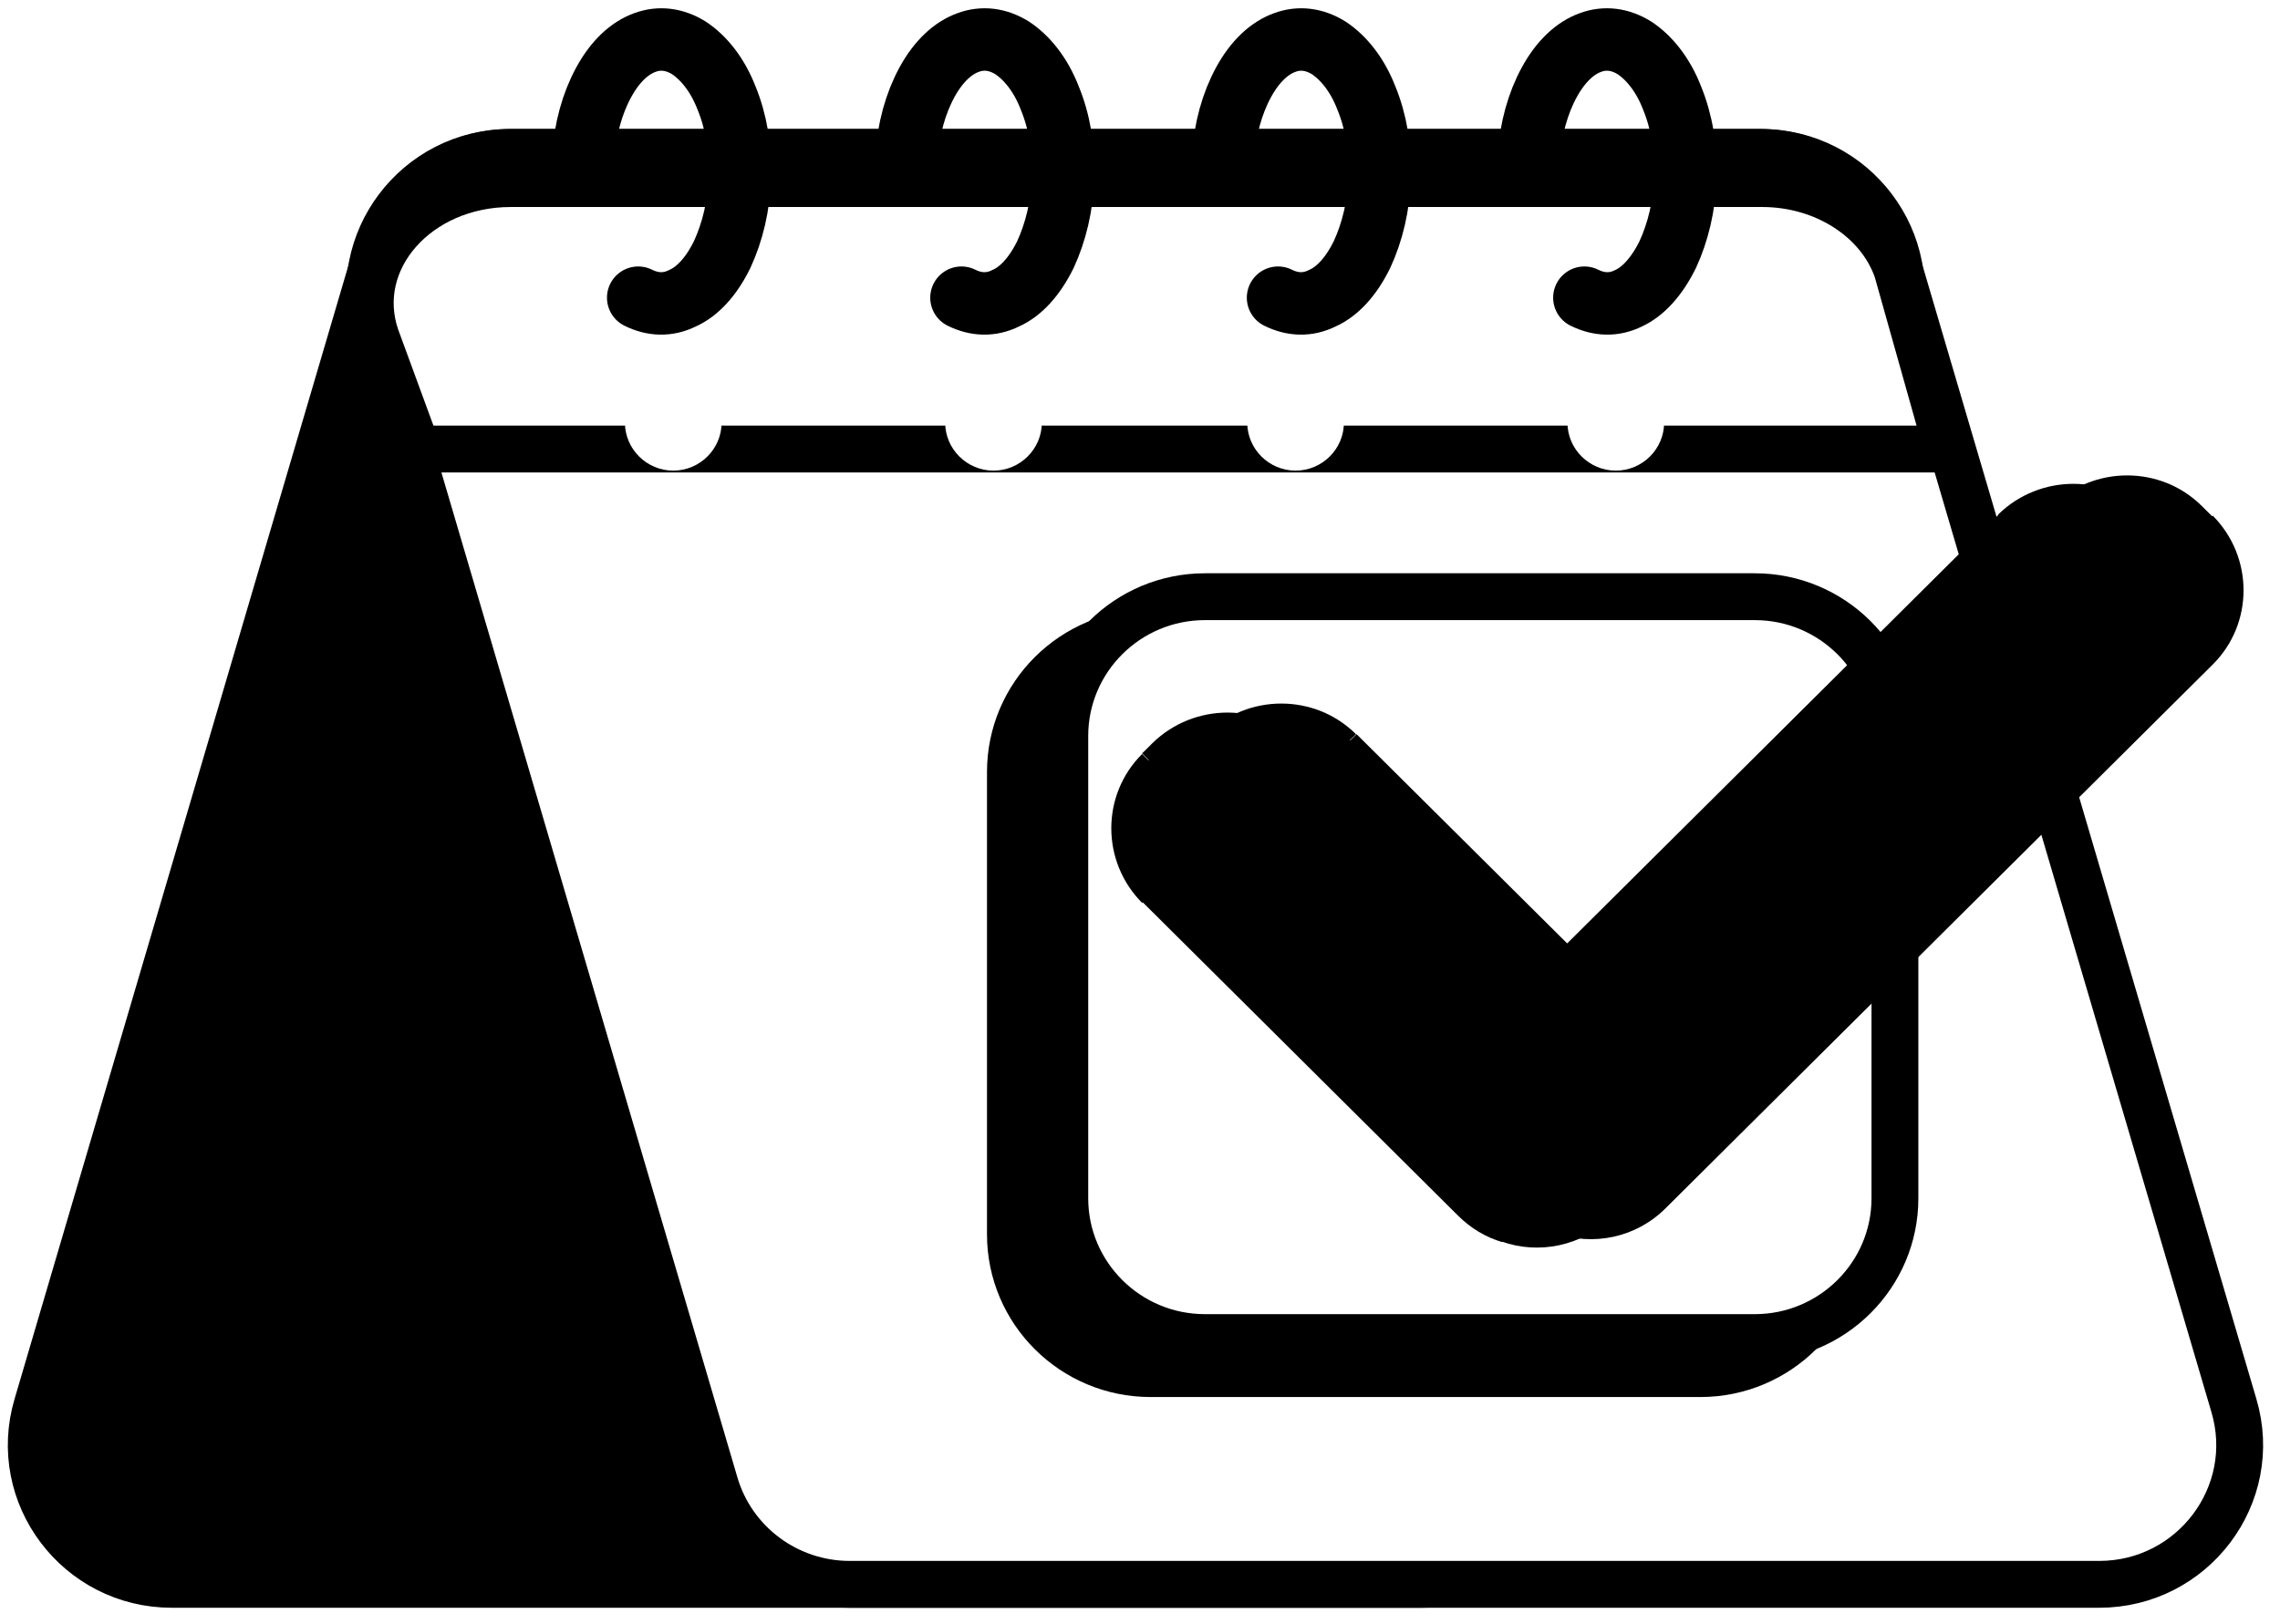
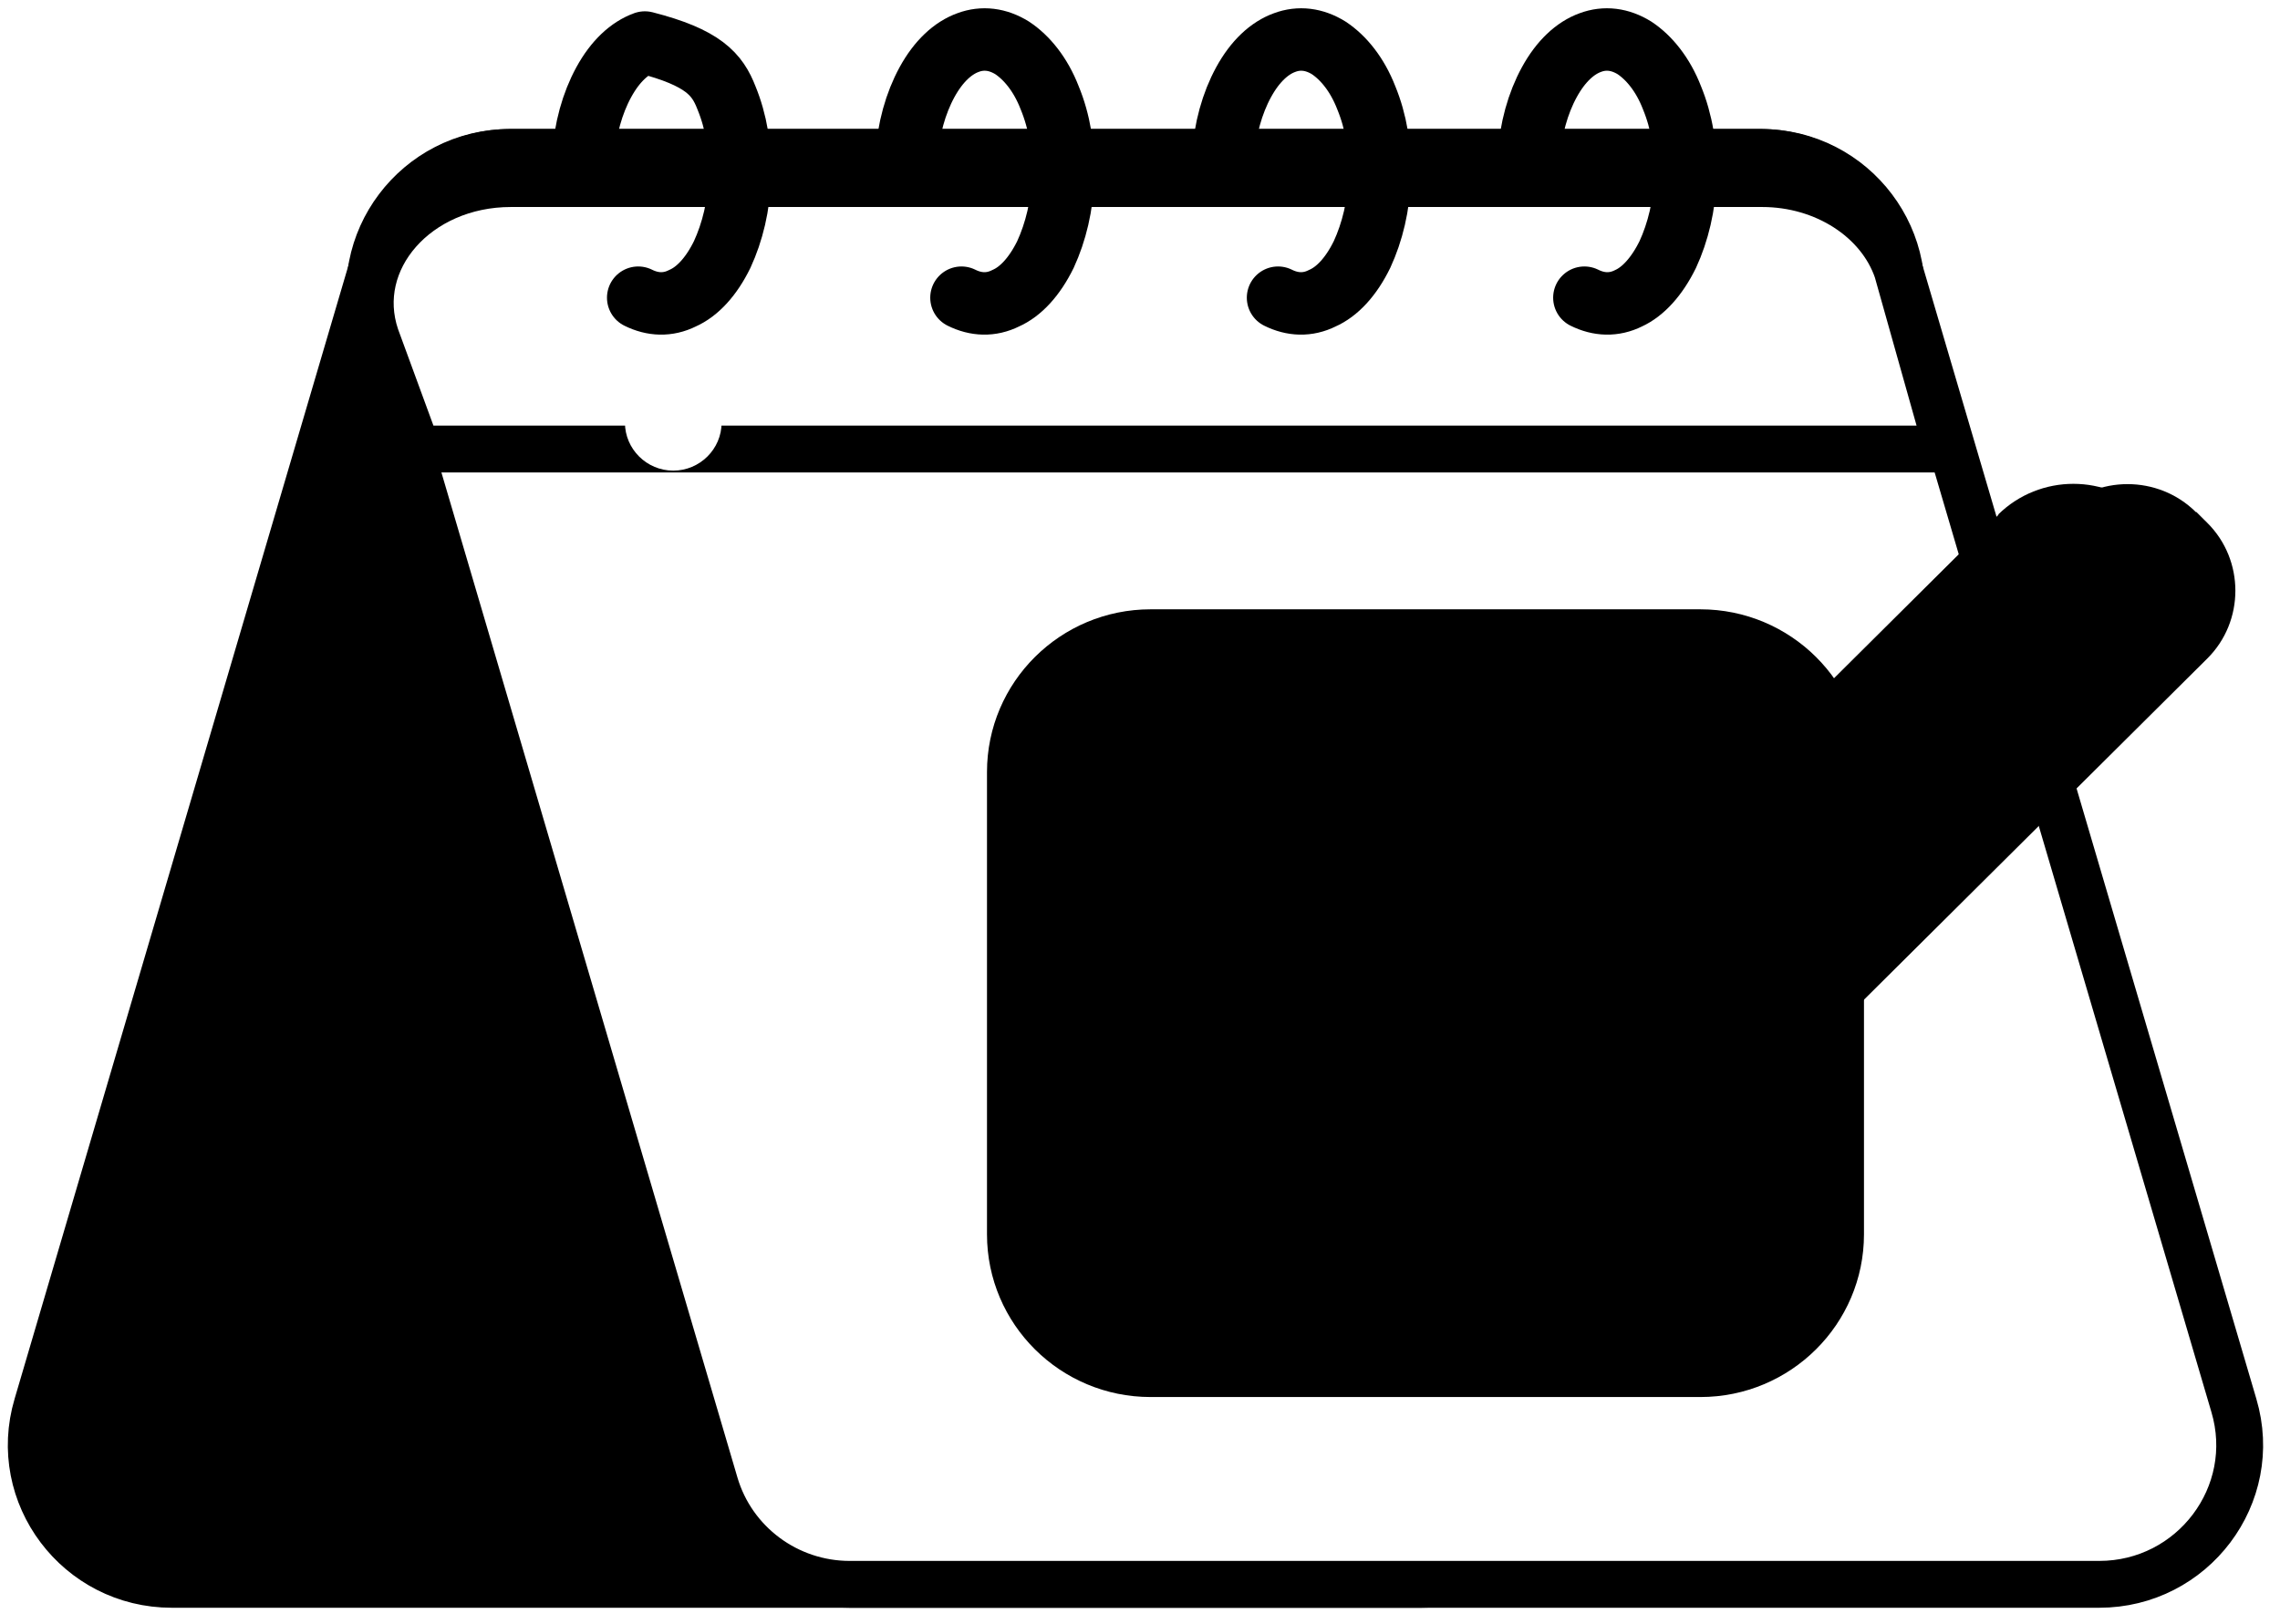
<svg xmlns="http://www.w3.org/2000/svg" width="73" height="52" viewBox="0 0 73 52" fill="none">
  <path d="M1.187 45.006L12.058 8.091C12.619 6.188 14.38 4.88 16.372 4.88H56.377C59.375 4.88 61.541 7.745 60.69 10.61L49.819 47.524C49.258 49.428 47.497 50.735 45.505 50.735H5.501C2.502 50.735 0.336 47.87 1.187 45.006Z" fill="black" stroke="black" stroke-width="1.5" />
  <path d="M71.523 45.006L60.652 8.091C60.091 6.188 58.33 4.88 56.338 4.88H16.334C13.335 4.88 11.169 7.745 12.02 10.61L22.891 47.524C23.452 49.428 25.213 50.735 27.205 50.735H67.21C70.208 50.735 72.374 47.87 71.523 45.006Z" fill="white" stroke="black" stroke-width="1.5" />
  <path d="M13.354 14.379H62.354L60.743 8.654C60.181 7.019 58.419 5.879 56.424 5.879H16.354C13.352 5.879 11.202 8.323 12.035 10.784L13.354 14.379Z" fill="white" stroke="black" stroke-width="1.5" />
  <g filter="url(#filter0_d_1365_5034)">
    <path d="M21.556 11.071C22.407 11.071 23.104 10.379 23.104 9.533C23.104 8.687 22.407 7.995 21.556 7.995C20.705 7.995 20.009 8.687 20.009 9.533C20.009 10.379 20.705 11.071 21.556 11.071Z" fill="white" />
  </g>
  <g filter="url(#filter1_d_1365_5034)">
-     <path d="M31.809 11.071C32.66 11.071 33.357 10.379 33.357 9.533C33.357 8.687 32.66 7.995 31.809 7.995C30.958 7.995 30.262 8.687 30.262 9.533C30.262 10.379 30.958 11.071 31.809 11.071Z" fill="white" />
-   </g>
+     </g>
  <g filter="url(#filter2_d_1365_5034)">
-     <path d="M41.481 11.071C42.332 11.071 43.029 10.379 43.029 9.533C43.029 8.687 42.332 7.995 41.481 7.995C40.63 7.995 39.934 8.687 39.934 9.533C39.934 10.379 40.63 11.071 41.481 11.071Z" fill="white" />
-   </g>
+     </g>
  <g filter="url(#filter3_d_1365_5034)">
-     <path d="M51.734 11.071C52.585 11.071 53.281 10.379 53.281 9.533C53.281 8.687 52.585 7.995 51.734 7.995C50.883 7.995 50.186 8.687 50.186 9.533C50.186 10.379 50.883 11.071 51.734 11.071Z" fill="white" />
-   </g>
-   <path d="M18.674 5.034C18.732 4.131 18.964 3.304 19.332 2.631C19.699 1.958 20.164 1.535 20.647 1.362C21.111 1.189 21.595 1.247 22.059 1.535C22.524 1.843 22.968 2.381 23.259 3.131C23.568 3.881 23.723 4.765 23.684 5.669C23.665 6.572 23.452 7.438 23.123 8.149C22.775 8.86 22.33 9.341 21.847 9.552C21.382 9.783 20.899 9.764 20.434 9.533" stroke="black" stroke-width="2" stroke-linecap="round" stroke-linejoin="round" />
+     </g>
+   <path d="M18.674 5.034C18.732 4.131 18.964 3.304 19.332 2.631C19.699 1.958 20.164 1.535 20.647 1.362C22.524 1.843 22.968 2.381 23.259 3.131C23.568 3.881 23.723 4.765 23.684 5.669C23.665 6.572 23.452 7.438 23.123 8.149C22.775 8.86 22.33 9.341 21.847 9.552C21.382 9.783 20.899 9.764 20.434 9.533" stroke="black" stroke-width="2" stroke-linecap="round" stroke-linejoin="round" />
  <path d="M29.023 5.034C29.081 4.131 29.314 3.304 29.681 2.631C30.049 1.958 30.513 1.535 30.997 1.362C31.461 1.189 31.945 1.247 32.409 1.535C32.873 1.843 33.318 2.381 33.608 3.131C33.918 3.881 34.072 4.765 34.034 5.669C34.014 6.572 33.801 7.438 33.473 8.149C33.124 8.86 32.679 9.341 32.196 9.552C31.732 9.783 31.248 9.764 30.784 9.533" stroke="black" stroke-width="2" stroke-linecap="round" stroke-linejoin="round" />
  <path d="M39.16 5.034C39.218 4.131 39.45 3.304 39.818 2.631C40.185 1.958 40.649 1.535 41.133 1.362C41.597 1.189 42.081 1.247 42.545 1.535C43.01 1.843 43.454 2.381 43.745 3.131C44.054 3.881 44.209 4.765 44.17 5.669C44.151 6.572 43.938 7.438 43.609 8.149C43.261 8.86 42.816 9.341 42.332 9.552C41.868 9.783 41.385 9.764 40.92 9.533" stroke="black" stroke-width="2" stroke-linecap="round" stroke-linejoin="round" />
  <path d="M48.948 5.034C49.006 4.131 49.238 3.304 49.606 2.631C49.974 1.958 50.438 1.535 50.921 1.362C51.386 1.189 51.869 1.247 52.334 1.535C52.798 1.843 53.243 2.381 53.533 3.131C53.842 3.881 53.997 4.765 53.959 5.669C53.939 6.572 53.726 7.438 53.398 8.149C53.049 8.86 52.604 9.341 52.14 9.552C51.676 9.783 51.192 9.764 50.728 9.533" stroke="black" stroke-width="2" stroke-linecap="round" stroke-linejoin="round" />
  <path d="M54.442 20.262H36.839C34.362 20.262 32.351 22.261 32.351 24.722V39.526C32.351 41.987 34.362 43.987 36.839 43.987H54.442C56.918 43.987 58.93 41.987 58.93 39.526V24.722C58.93 22.261 56.918 20.262 54.442 20.262Z" fill="black" stroke="black" stroke-width="1.5" />
-   <path d="M56.183 19.108H38.58C36.104 19.108 34.092 21.107 34.092 23.568V38.373C34.092 40.834 36.104 42.833 38.58 42.833H56.183C58.659 42.833 60.671 40.834 60.671 38.373V23.568C60.671 21.107 58.659 19.108 56.183 19.108Z" fill="white" stroke="black" stroke-width="1.5" />
  <path fill-rule="evenodd" clip-rule="evenodd" d="M68.564 16.666C67.364 15.474 65.391 15.474 64.192 16.666L49.161 31.605L41.501 23.991C40.301 22.799 38.328 22.799 37.129 23.991L36.781 24.337C35.581 25.53 35.581 27.491 36.781 28.683L46.898 38.738C47.265 39.103 47.71 39.373 48.194 39.507C49.277 39.892 50.535 39.642 51.405 38.776L68.931 21.358C70.13 20.165 70.13 18.204 68.931 17.012L68.583 16.666H68.564Z" fill="black" />
  <path d="M49.161 31.605L48.948 31.817L49.161 32.028L49.374 31.817L49.161 31.605ZM48.174 39.507L48.271 39.238L48.194 39.507H48.174ZM64.404 16.878C65.507 15.782 67.267 15.782 68.37 16.878L68.776 16.474C67.461 15.167 65.314 15.167 63.979 16.474L64.385 16.878H64.404ZM49.374 31.817L64.404 16.878L63.998 16.474L48.967 31.413L49.374 31.817ZM41.288 24.203L48.948 31.817L49.354 31.413L41.694 23.799L41.288 24.203ZM37.322 24.203C38.425 23.107 40.185 23.107 41.288 24.203L41.694 23.799C40.379 22.492 38.231 22.492 36.897 23.799L37.303 24.203H37.322ZM36.974 24.53L37.322 24.184L36.916 23.78L36.568 24.126L36.974 24.53ZM36.974 28.49C35.871 27.395 35.871 25.645 36.974 24.549L36.568 24.145C35.252 25.453 35.252 27.587 36.568 28.913L36.974 28.51V28.49ZM47.091 38.527L36.974 28.471L36.568 28.875L46.685 38.93L47.091 38.527ZM48.252 39.219C47.826 39.084 47.42 38.853 47.091 38.527L46.685 38.93C47.091 39.334 47.575 39.623 48.097 39.776L48.271 39.219H48.252ZM51.192 38.565C50.399 39.353 49.258 39.565 48.271 39.219L48.078 39.757C49.258 40.18 50.65 39.911 51.598 38.969L51.192 38.565ZM68.718 21.165L51.192 38.584L51.598 38.988L69.124 21.569L68.718 21.165ZM68.718 17.224C69.821 18.32 69.821 20.069 68.718 21.165L69.124 21.569C70.44 20.262 70.44 18.127 69.124 16.801L68.718 17.205V17.224ZM68.37 16.878L68.718 17.224L69.124 16.82L68.776 16.474L68.37 16.878Z" fill="black" />
  <path fill-rule="evenodd" clip-rule="evenodd" d="M70.305 16.397C69.105 15.205 67.132 15.205 65.933 16.397L50.902 31.336L43.242 23.722C42.042 22.53 40.069 22.53 38.87 23.722L38.522 24.068C37.322 25.26 37.322 27.221 38.522 28.413L48.639 38.469C49.006 38.834 49.451 39.103 49.935 39.238C51.018 39.622 52.276 39.372 53.146 38.507L70.672 21.088C71.871 19.896 71.871 17.935 70.672 16.743L70.324 16.397H70.305Z" fill="black" />
-   <path d="M50.883 31.336L50.67 31.547L50.883 31.759L51.096 31.547L50.883 31.336ZM49.896 39.219L49.993 38.949L49.916 39.219H49.896ZM66.126 16.608C67.229 15.512 68.989 15.512 70.092 16.608L70.498 16.205C69.183 14.897 67.035 14.897 65.701 16.205L66.107 16.608H66.126ZM51.096 31.528L66.126 16.589L65.72 16.185L50.689 31.124L51.096 31.528ZM43.029 23.914L50.689 31.528L51.096 31.124L43.435 23.511L43.029 23.914ZM39.044 23.914C40.147 22.819 41.907 22.819 43.01 23.914L43.416 23.511C42.1 22.203 39.953 22.203 38.618 23.511L39.025 23.914H39.044ZM38.715 24.261L39.063 23.914L38.657 23.511L38.309 23.857L38.715 24.261ZM38.715 28.202C37.612 27.106 37.612 25.356 38.715 24.261L38.309 23.857C36.993 25.164 36.993 27.298 38.309 28.625L38.715 28.221V28.202ZM48.813 38.257L38.696 28.202L38.289 28.606L48.407 38.661L48.813 38.257ZM49.993 38.949C49.567 38.815 49.161 38.584 48.832 38.257L48.426 38.661C48.832 39.065 49.316 39.353 49.838 39.507L50.012 38.949H49.993ZM52.914 38.296C52.121 39.084 50.98 39.295 49.993 38.949L49.799 39.488C50.999 39.911 52.372 39.642 53.32 38.7L52.914 38.296ZM70.44 20.877L52.914 38.296L53.32 38.7L70.846 21.28L70.44 20.877ZM70.44 16.935C71.543 18.031 71.543 19.781 70.44 20.877L70.846 21.28C72.162 19.973 72.162 17.839 70.846 16.512L70.44 16.916V16.935ZM70.092 16.608L70.44 16.954L70.846 16.551L70.498 16.205L70.092 16.608Z" fill="black" />
  <defs>
    <filter id="filter0_d_1365_5034" x="16.009" y="7.995" width="11.095" height="11.076" filterUnits="userSpaceOnUse" color-interpolation-filters="sRGB">
      <feFlood flood-opacity="0" result="BackgroundImageFix" />
      <feColorMatrix in="SourceAlpha" type="matrix" values="0 0 0 0 0 0 0 0 0 0 0 0 0 0 0 0 0 0 127 0" result="hardAlpha" />
      <feOffset dy="4" />
      <feGaussianBlur stdDeviation="2" />
      <feComposite in2="hardAlpha" operator="out" />
      <feColorMatrix type="matrix" values="0 0 0 0 0 0 0 0 0 0 0 0 0 0 0 0 0 0 0.25 0" />
      <feBlend mode="normal" in2="BackgroundImageFix" result="effect1_dropShadow_1365_5034" />
      <feBlend mode="normal" in="SourceGraphic" in2="effect1_dropShadow_1365_5034" result="shape" />
    </filter>
    <filter id="filter1_d_1365_5034" x="26.262" y="7.995" width="11.095" height="11.076" filterUnits="userSpaceOnUse" color-interpolation-filters="sRGB">
      <feFlood flood-opacity="0" result="BackgroundImageFix" />
      <feColorMatrix in="SourceAlpha" type="matrix" values="0 0 0 0 0 0 0 0 0 0 0 0 0 0 0 0 0 0 127 0" result="hardAlpha" />
      <feOffset dy="4" />
      <feGaussianBlur stdDeviation="2" />
      <feComposite in2="hardAlpha" operator="out" />
      <feColorMatrix type="matrix" values="0 0 0 0 0 0 0 0 0 0 0 0 0 0 0 0 0 0 0.25 0" />
      <feBlend mode="normal" in2="BackgroundImageFix" result="effect1_dropShadow_1365_5034" />
      <feBlend mode="normal" in="SourceGraphic" in2="effect1_dropShadow_1365_5034" result="shape" />
    </filter>
    <filter id="filter2_d_1365_5034" x="35.934" y="7.995" width="11.095" height="11.076" filterUnits="userSpaceOnUse" color-interpolation-filters="sRGB">
      <feFlood flood-opacity="0" result="BackgroundImageFix" />
      <feColorMatrix in="SourceAlpha" type="matrix" values="0 0 0 0 0 0 0 0 0 0 0 0 0 0 0 0 0 0 127 0" result="hardAlpha" />
      <feOffset dy="4" />
      <feGaussianBlur stdDeviation="2" />
      <feComposite in2="hardAlpha" operator="out" />
      <feColorMatrix type="matrix" values="0 0 0 0 0 0 0 0 0 0 0 0 0 0 0 0 0 0 0.25 0" />
      <feBlend mode="normal" in2="BackgroundImageFix" result="effect1_dropShadow_1365_5034" />
      <feBlend mode="normal" in="SourceGraphic" in2="effect1_dropShadow_1365_5034" result="shape" />
    </filter>
    <filter id="filter3_d_1365_5034" x="46.186" y="7.995" width="11.095" height="11.076" filterUnits="userSpaceOnUse" color-interpolation-filters="sRGB">
      <feFlood flood-opacity="0" result="BackgroundImageFix" />
      <feColorMatrix in="SourceAlpha" type="matrix" values="0 0 0 0 0 0 0 0 0 0 0 0 0 0 0 0 0 0 127 0" result="hardAlpha" />
      <feOffset dy="4" />
      <feGaussianBlur stdDeviation="2" />
      <feComposite in2="hardAlpha" operator="out" />
      <feColorMatrix type="matrix" values="0 0 0 0 0 0 0 0 0 0 0 0 0 0 0 0 0 0 0.25 0" />
      <feBlend mode="normal" in2="BackgroundImageFix" result="effect1_dropShadow_1365_5034" />
      <feBlend mode="normal" in="SourceGraphic" in2="effect1_dropShadow_1365_5034" result="shape" />
    </filter>
  </defs>
</svg>